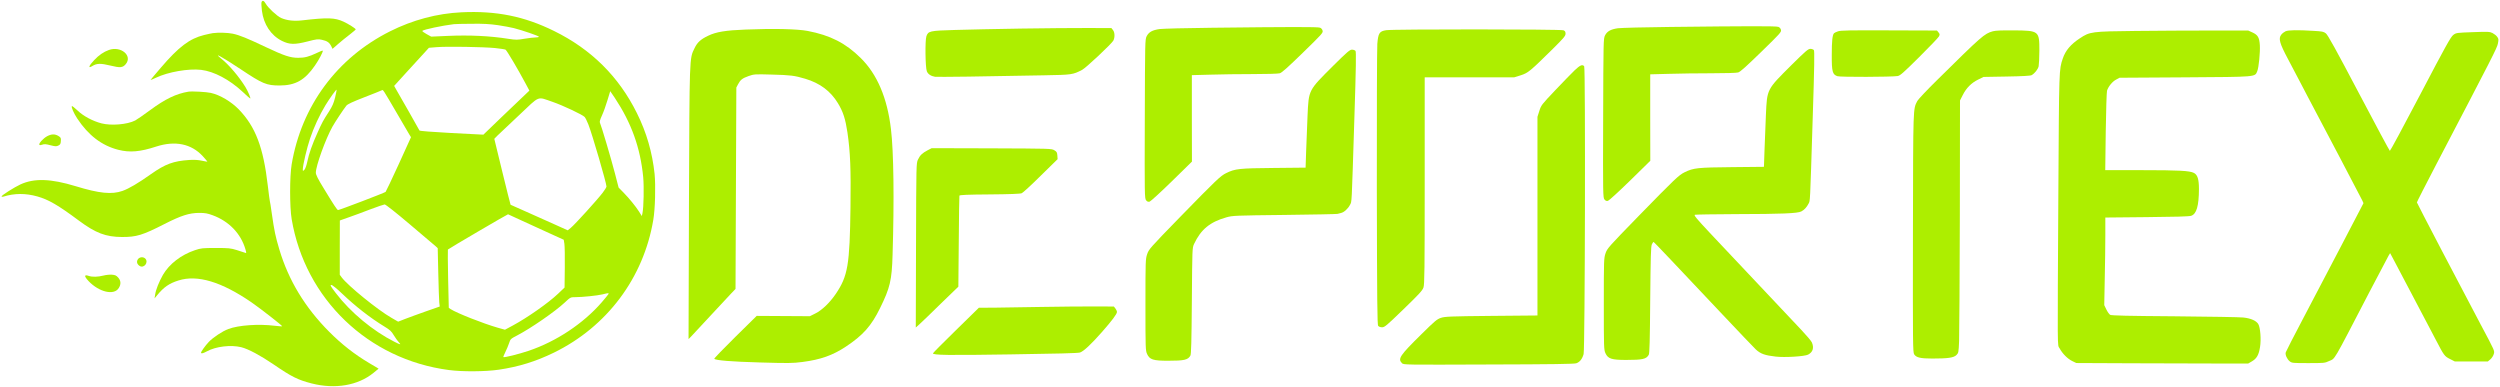
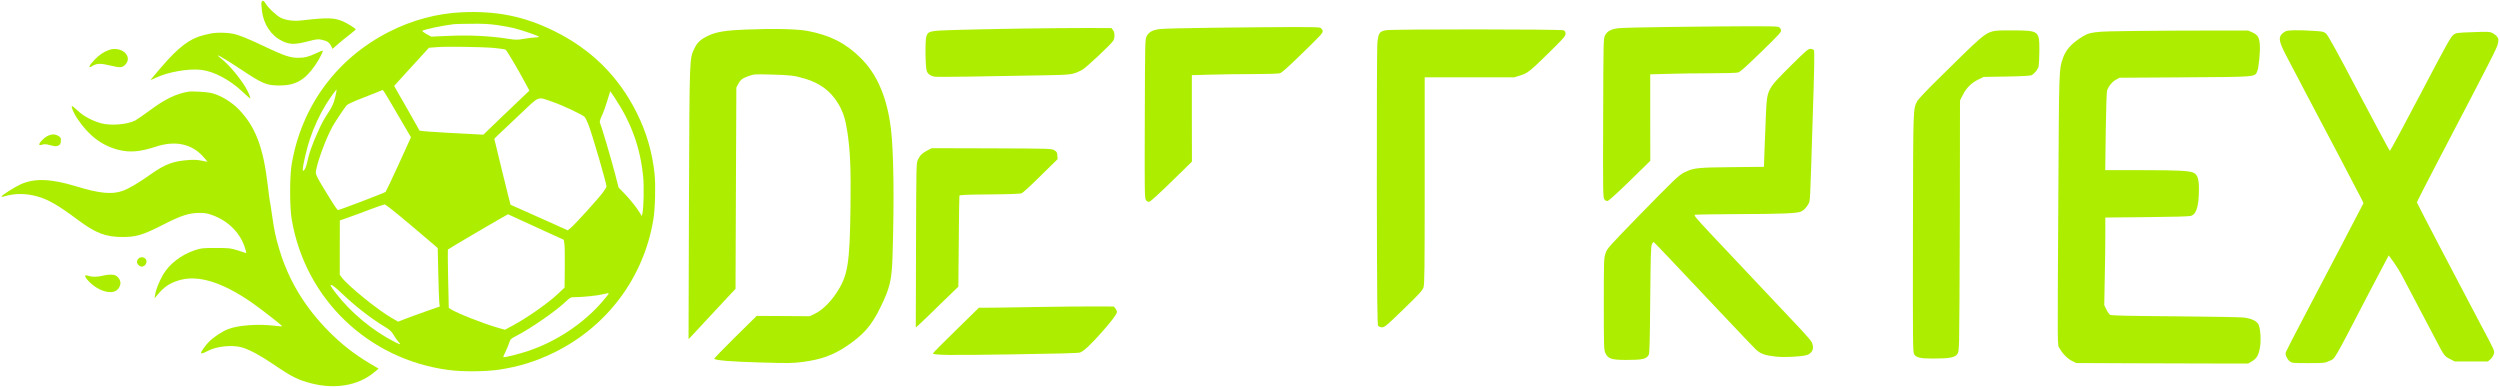
<svg xmlns="http://www.w3.org/2000/svg" width="1280" height="198" xml:space="preserve" overflow="hidden">
  <g transform="matrix(1 0 0 1 0 -261)">
    <path d="M133.515 196.875C133.348 196.499 133.473 194.499 133.723 192.414 134.598 185.536 138.308 179.909 143.936 177.075 147.812 175.157 150.397 175.074 156.941 176.741 161.776 177.992 162.443 178.075 164.444 177.616 167.112 177.033 168.196 176.283 169.155 174.448L169.863 172.989 172.781 175.532C174.407 176.949 177.075 179.117 178.742 180.368 180.368 181.66 181.743 182.785 181.743 182.952 181.743 183.369 177.908 185.828 175.491 186.912 170.947 188.996 167.404 189.08 154.357 187.579 150.105 187.079 146.603 187.496 143.56 188.788 141.476 189.705 136.766 194.082 135.682 196.083 134.807 197.708 133.931 198 133.515 196.875Z" fill="#ADEE00" transform="matrix(1 0 0 -1 0.389 459)" />
    <path d="M235.933 191.706C223.386 191.122 210.922 187.787 199.292 181.952 172.114 168.321 153.981 143.769 148.938 113.84 147.896 107.629 147.896 92.039 148.938 85.828 155.816 44.977 188.079 13.964 229.43 8.545 236.433 7.628 248.063 7.712 254.982 8.712 265.32 10.254 273.907 12.922 283.244 17.466 310.422 30.763 329.139 55.773 334.099 85.453 335.058 90.997 335.349 102.918 334.766 108.921 333.599 119.884 330.681 130.096 325.72 140.059 316.425 158.817 302.336 172.781 283.244 182.16 268.029 189.663 253.773 192.539 235.933 191.706ZM254.524 185.12C257.525 184.661 261.193 183.994 262.652 183.619 267.112 182.493 275.533 179.576 275.533 179.2 275.533 178.992 274.741 178.825 273.824 178.825 272.865 178.825 270.322 178.533 268.113 178.158 264.486 177.533 263.819 177.533 259.943 178.117 250.522 179.617 240.059 180.117 228.763 179.617L220.384 179.242 217.967 180.576C216.633 181.326 215.674 182.035 215.841 182.202 216.633 182.91 226.053 184.911 231.973 185.62 232.681 185.703 236.808 185.828 241.143 185.828 247.062 185.912 250.439 185.703 254.524 185.12ZM253.023 173.406C255.649 173.115 258.067 172.781 258.442 172.573 259.109 172.197 264.987 162.235 268.78 155.107L270.656 151.605 267.988 149.063C266.529 147.687 261.235 142.643 256.191 137.808L247.104 129.054 230.805 129.888C220.76 130.43 214.465 130.93 214.382 131.18 214.299 131.43 211.881 135.724 209.005 140.726 206.128 145.77 203.211 150.813 202.585 151.939L201.418 154.023 207.712 160.943C211.214 164.736 215.216 169.113 216.633 170.697L219.217 173.531 223.302 173.865C228.638 174.282 246.896 173.99 253.023 173.406ZM171.197 148.146C170.488 145.228 169.78 143.644 168.154 141.059 164.986 136.182 164.528 135.307 162.193 130.096 159.442 124.011 157.775 119.3 156.941 115.173 156.524 113.256 155.941 111.589 155.482 111.088 154.648 110.296 154.648 110.296 154.648 111.297 154.648 113.381 156.733 122.26 158.358 127.053 160.234 132.681 163.194 139.1 166.237 144.102 168.488 147.771 171.739 152.314 171.947 152.064 172.031 151.981 171.697 150.23 171.197 148.146ZM203.169 139.434C205.962 134.64 208.671 130.013 209.13 129.221L210.047 127.762 203.794 114.006C200.334 106.461 197.291 100.042 197.041 99.75 196.583 99.292 173.448 90.455 172.698 90.455 172.239 90.455 170.613 92.914 165.528 101.293 162.36 106.42 161.318 108.546 161.318 109.588 161.318 113.048 166.32 126.887 169.821 133.139 171.28 135.724 175.407 141.935 176.949 143.894 177.575 144.686 180.117 145.853 186.12 148.187 190.705 149.98 194.749 151.564 195.082 151.772 195.791 152.147 195.374 152.773 203.169 139.434ZM314.382 147.896C322.969 134.932 327.471 122.301 328.93 107.337 329.389 102.376 329.18 91.747 328.555 88.829L328.221 87.37 326.804 89.663C324.928 92.539 321.927 96.249 318.801 99.459L316.341 101.96 314.507 109.046C312.548 116.632 307.421 133.89 306.796 135.099 306.504 135.599 306.796 136.641 307.838 138.933 308.63 140.643 309.88 144.144 310.631 146.687 311.381 149.229 312.006 151.314 312.048 151.314 312.09 151.314 313.132 149.771 314.382 147.896ZM282.619 145.811C287.913 143.977 297.917 139.267 298.959 138.1 299.334 137.683 300.21 135.932 300.877 134.223 302.794 129.346 310.131 104.211 310.131 102.501 310.131 102.168 309.297 100.792 308.255 99.417 305.629 95.915 293.79 82.868 291.873 81.368L290.289 80.075 283.828 82.993C280.285 84.619 273.74 87.537 269.28 89.496 264.82 91.455 261.11 93.123 261.027 93.164 260.943 93.248 259.026 100.876 256.775 110.13L252.69 126.928 254.19 128.471C255.024 129.304 260.026 134.015 265.32 138.975 276.366 149.396 274.407 148.604 282.619 145.811ZM209.463 83.118C216.091 77.491 222.052 72.489 222.635 71.947L223.719 70.947 224.011 58.108C224.178 51.022 224.386 44.31 224.511 43.143L224.761 41.059 217.717 38.6C213.882 37.224 209.088 35.515 207.087 34.723L203.461 33.306 200.001 35.306C192.998 39.308 177.783 51.688 174.615 55.898L173.573 57.316 173.573 71.238 173.615 85.119 178.2 86.745C180.743 87.62 185.703 89.454 189.246 90.83 192.789 92.164 196.083 93.289 196.541 93.331 197.041 93.331 202.043 89.413 209.463 83.118ZM266.612 85.119C270.28 83.452 276.616 80.534 280.743 78.658L288.246 75.24 288.58 73.156C288.747 72.03 288.872 66.528 288.788 60.901L288.663 50.771 285.287 47.562C280.326 42.851 269.613 35.348 262.11 31.305L258.15 29.179 254.44 30.221C246.896 32.389 233.515 37.682 230.347 39.725L229.388 40.392 229.055 55.232C228.888 63.402 228.846 70.154 228.93 70.238 229.472 70.78 259.526 88.371 259.734 88.287 259.901 88.204 262.986 86.787 266.612 85.119ZM174.782 47.645C181.827 40.934 189.288 35.181 196.374 30.846 199.251 29.096 200.043 28.387 201.21 26.386 202.002 25.052 203.169 23.468 203.752 22.843 205.128 21.342 204.795 21.384 201.627 22.968 190.497 28.595 179.159 38.016 171.614 47.853 168.904 51.397 168.488 52.105 169.238 52.105 169.78 52.105 171.906 50.396 174.782 47.645ZM311.089 47.353C310.923 47.02 309.339 45.144 307.671 43.185 298.209 32.305 284.453 23.176 270.28 18.383 265.32 16.715 257.692 14.798 257.317 15.173 257.233 15.256 257.692 16.424 258.359 17.758 259.026 19.133 259.901 21.176 260.276 22.343 260.943 24.427 261.11 24.552 264.403 26.261 271.448 29.929 283.786 38.474 288.663 43.018 291.706 45.853 291.706 45.853 294.124 45.853 297.792 45.853 305.42 46.645 308.046 47.27 311.173 48.062 311.506 48.062 311.089 47.353Z" fill="#ADEE00" transform="matrix(1 0 0 -1 0.389 459)" />
    <path d="M854.735 184.203C841.688 184.077 829.641 183.744 827.973 183.536 824.264 182.994 822.471 181.993 821.387 179.867 820.554 178.242 820.554 177.241 820.429 137.516 820.304 98.333 820.345 96.791 821.096 95.874 821.679 95.165 822.138 94.998 822.888 95.165 823.43 95.332 828.557 100 834.226 105.544L844.564 115.674 844.522 137.808 844.522 159.942 853.984 160.192C859.153 160.359 868.949 160.484 875.744 160.484 882.663 160.484 888.707 160.651 889.541 160.901 890.625 161.193 893.709 163.986 901.379 171.447 911.092 180.909 911.759 181.618 911.467 182.702 911.3 183.411 910.758 184.036 910.133 184.244 909.008 184.703 894.752 184.661 854.735 184.203Z" fill="#ADEE00" transform="matrix(1 0 0 -1 0.389 459)" />
    <path d="M620.053 183.786C607.005 183.661 594.959 183.327 593.291 183.119 589.581 182.577 587.789 181.576 586.705 179.451 585.872 177.825 585.872 176.824 585.747 137.099 585.621 97.916 585.663 96.374 586.413 95.457 586.997 94.748 587.456 94.582 588.206 94.748 588.748 94.915 593.875 99.584 599.544 105.128L609.882 115.257 609.84 137.391 609.84 159.525 619.302 159.776C624.471 159.942 634.267 160.067 641.061 160.067 647.981 160.067 654.025 160.234 654.859 160.484 655.943 160.776 659.027 163.569 666.697 171.03 676.41 180.493 677.077 181.201 676.785 182.285 676.618 182.994 676.076 183.619 675.451 183.827 674.326 184.286 660.069 184.244 620.053 183.786Z" fill="#ADEE00" transform="matrix(1 0 0 -1 0.389 459)" />
    <path d="M522.303 183.369C510.048 183.16 494.833 182.869 488.539 182.66 475.575 182.285 474.825 182.118 473.908 179.367 473.199 177.2 473.366 163.36 474.158 161.485 474.741 160.026 476.284 159.025 478.326 158.692 479.493 158.525 503.587 158.817 534.225 159.442 548.564 159.692 548.856 159.776 553.608 162.193 555.525 163.152 568.823 175.616 569.656 177.241 570.49 178.867 570.407 181.451 569.448 182.619L568.656 183.619 556.609 183.661C550.023 183.702 534.558 183.536 522.303 183.369Z" fill="#ADEE00" transform="matrix(1 0 0 -1 0.389 459)" />
    <path d="M381.411 182.869C371.198 182.493 366.196 181.66 362.194 179.701 358.401 177.908 356.608 176.283 355.191 173.281 352.565 167.904 352.648 169.863 352.357 93.581L352.148 24.385 353.399 25.636C354.066 26.344 358.526 31.096 363.278 36.265 368.072 41.434 372.907 46.645 374.074 47.853L376.2 50.063 376.408 101.626 376.617 153.189 377.492 154.857C378.743 157.191 379.66 157.9 382.911 159.067 385.704 160.026 385.996 160.067 394.749 159.817 404.42 159.567 406.379 159.317 411.84 157.691 419.427 155.44 424.887 151.355 428.639 145.144 431.307 140.768 432.474 137.058 433.516 130.096 434.975 119.967 435.308 111.505 435.058 91.914 434.683 62.36 433.724 56.691 427.555 47.562 424.512 43.06 420.469 39.183 417.092 37.516L414.258 36.099 400.669 36.182 387.038 36.265 376.033 25.427C369.989 19.466 365.154 14.464 365.32 14.298 366.112 13.464 374.032 12.839 388.622 12.422 403.378 12.005 405.337 12.005 410.506 12.672 419.76 13.881 425.929 16.048 432.724 20.55 441.477 26.344 445.729 31.138 450.189 40.225 455.317 50.646 456.234 54.44 456.609 67.528 457.484 95.54 457.192 120.301 455.775 131.931 453.899 147.854 448.731 159.984 440.31 168.279 432.64 175.907 424.679 179.951 413.132 182.16 407.922 183.16 395.583 183.452 381.411 182.869Z" fill="#ADEE00" transform="matrix(1 0 0 -1 0.389 459)" />
    <path d="M709.299 182.535C705.839 181.993 705.255 180.993 704.797 175.532 704.63 172.989 704.505 139.642 704.547 101.376 704.672 43.143 704.755 31.68 705.255 31.138 705.589 30.721 706.422 30.43 707.256 30.43 708.548 30.43 709.549 31.305 718.219 39.683 726.222 47.437 727.89 49.229 728.432 50.813 728.973 52.439 729.057 59.275 729.057 105.544L729.057 158.4 751.941 158.4 774.868 158.4 778.203 159.442C781.996 160.651 782.996 161.485 794.626 172.948 800.295 178.575 801.171 179.617 801.171 180.743 801.171 181.701 800.92 182.16 800.128 182.493 798.836 183.077 712.675 183.119 709.299 182.535Z" fill="#ADEE00" transform="matrix(1 0 0 -1 0.389 459)" />
-     <path d="M940.646 181.952C939.771 181.66 938.853 181.201 938.645 180.993 937.811 180.159 937.478 177.075 937.478 169.905 937.436 161.235 937.853 159.817 940.396 158.984 941.855 158.483 967.991 158.567 971.242 159.067 972.451 159.275 974.202 160.776 982.205 168.738 987.457 173.948 992.001 178.7 992.334 179.325 992.835 180.284 992.835 180.534 992.126 181.41L991.334 182.368 966.782 182.452C946.69 182.535 941.98 182.452 940.646 181.952Z" fill="#ADEE00" transform="matrix(1 0 0 -1 0.389 459)" />
    <path d="M1019.97 181.993C1015.55 180.743 1014.43 179.742 991.125 156.733 986.123 151.814 981.705 147.104 981.288 146.312 979.079 141.935 979.162 144.686 979.037 78.742 978.954 21.676 978.995 17.632 979.662 16.59 980.746 14.923 982.872 14.423 988.958 14.423 997.003 14.423 999.879 14.84 1001.3 16.215 1002.38 17.299 1002.42 17.549 1002.67 23.385 1002.8 26.678 1002.96 55.732 1003.05 87.995L1003.13 146.562 1004.51 149.271C1006.34 152.939 1008.92 155.524 1012.38 157.233L1015.18 158.608 1027.1 158.817C1035.02 158.942 1039.27 159.192 1039.81 159.525 1041.4 160.443 1043.02 162.485 1043.4 164.069 1043.56 164.986 1043.77 168.571 1043.77 172.072 1043.77 182.202 1043.61 182.327 1030.64 182.452 1024.47 182.493 1021.35 182.368 1019.97 181.993Z" fill="#ADEE00" transform="matrix(1 0 0 -1 0.389 459)" />
    <path d="M1093.17 182.16C1070.41 181.91 1069.62 181.785 1064.53 178.408 1059.82 175.324 1057.11 172.114 1055.74 167.987 1053.82 162.235 1053.86 163.235 1053.49 99.834 1053.03 15.006 1052.94 21.843 1054.11 19.675 1055.53 17.007 1058.15 14.339 1060.53 13.172L1062.66 12.13 1090.63 12.005C1106.01 11.922 1125.81 11.88 1134.64 11.88L1150.69 11.88 1152.69 13.047C1155.07 14.464 1156.11 16.299 1156.74 20.259 1157.4 24.177 1156.9 30.304 1155.86 32.055 1154.82 33.806 1152.03 35.015 1148.23 35.432 1146.61 35.64 1130.77 35.89 1113.01 36.057 1089.17 36.224 1080.58 36.432 1080 36.807 1079.54 37.099 1078.66 38.308 1078.08 39.517L1076.99 41.768 1077.24 55.148C1077.41 62.526 1077.54 72.614 1077.54 77.574L1077.54 86.62 1098.71 86.828C1113.05 86.953 1120.35 87.162 1121.43 87.495 1124.22 88.371 1125.43 92.497 1125.47 101.168 1125.47 106.211 1124.77 108.504 1122.89 109.463 1120.72 110.588 1115.18 110.88 1096.17 110.88L1077.5 110.88 1077.75 130.597C1077.91 141.393 1078.2 150.855 1078.41 151.605 1079.08 153.69 1081.12 156.232 1083.04 157.233L1084.83 158.192 1118.18 158.4C1155.53 158.65 1154.03 158.525 1155.32 161.526 1156.11 163.444 1156.86 171.155 1156.65 174.865 1156.4 178.825 1155.61 180.117 1152.9 181.368L1150.69 182.368 1131.73 182.368C1121.31 182.368 1103.96 182.285 1093.17 182.16Z" fill="#ADEE00" transform="matrix(1 0 0 -1 0.389 459)" />
-     <path d="M1169.83 181.993C1169.12 181.66 1168.12 180.909 1167.62 180.243 1166.07 178.283 1166.74 175.866 1171.12 167.654 1172.54 164.986 1174.95 160.359 1176.54 157.358 1178.08 154.398 1180.16 150.438 1181.12 148.604 1189.67 132.514 1208.3 96.999 1209.05 95.457L1209.72 93.998 1198.42 72.322C1192.17 60.4 1183.29 43.393 1178.62 34.556 1173.95 25.719 1170.03 18.049 1169.91 17.591 1169.53 16.424 1170.58 14.089 1171.95 13.005 1173.04 12.13 1173.54 12.088 1181.5 12.088 1189.42 12.088 1190 12.13 1191.96 13.089 1195.46 14.714 1193.38 11.213 1212.8 48.562 1217.85 58.191 1222.26 66.611 1222.64 67.237L1223.35 68.404 1225.64 64.11C1226.89 61.734 1228.98 57.774 1230.31 55.232 1231.64 52.73 1233.44 49.354 1234.27 47.728 1235.14 46.144 1237.1 42.393 1238.65 39.392 1240.19 36.432 1241.98 33.056 1242.61 31.888 1243.23 30.763 1245.11 27.178 1246.77 23.968 1250.94 15.965 1251.19 15.59 1254.03 14.173L1256.49 12.922 1264.95 12.922 1273.37 12.922 1274.66 14.006C1275.37 14.589 1276.16 15.798 1276.41 16.674 1276.91 18.383 1277.16 17.883 1269.7 31.888 1259.91 50.313 1237.06 94.04 1237.06 94.373 1237.06 94.623 1241.56 103.46 1247.07 114.006 1276.16 169.655 1278.08 173.365 1278.54 175.699 1278.95 177.825 1278.91 178.158 1278.16 179.159 1277.75 179.784 1276.66 180.618 1275.79 181.076 1274.37 181.785 1273.54 181.827 1265.7 181.535 1257.36 181.243 1257.15 181.201 1255.7 180.117 1254.44 179.2 1251.82 174.532 1238.9 149.855 1230.48 133.806 1223.43 120.717 1223.22 120.759 1223.06 120.759 1215.89 134.098 1207.34 150.355 1195.5 172.823 1191.46 180.117 1190.46 180.909 1189.29 181.827 1188.58 181.952 1184.08 182.202 1176.04 182.702 1171.24 182.619 1169.83 181.993Z" fill="#ADEE00" transform="matrix(1 0 0 -1 0.389 459)" />
+     <path d="M1169.83 181.993C1169.12 181.66 1168.12 180.909 1167.62 180.243 1166.07 178.283 1166.74 175.866 1171.12 167.654 1172.54 164.986 1174.95 160.359 1176.54 157.358 1178.08 154.398 1180.16 150.438 1181.12 148.604 1189.67 132.514 1208.3 96.999 1209.05 95.457L1209.72 93.998 1198.42 72.322C1192.17 60.4 1183.29 43.393 1178.62 34.556 1173.95 25.719 1170.03 18.049 1169.91 17.591 1169.53 16.424 1170.58 14.089 1171.95 13.005 1173.04 12.13 1173.54 12.088 1181.5 12.088 1189.42 12.088 1190 12.13 1191.96 13.089 1195.46 14.714 1193.38 11.213 1212.8 48.562 1217.85 58.191 1222.26 66.611 1222.64 67.237C1226.89 61.734 1228.98 57.774 1230.31 55.232 1231.64 52.73 1233.44 49.354 1234.27 47.728 1235.14 46.144 1237.1 42.393 1238.65 39.392 1240.19 36.432 1241.98 33.056 1242.61 31.888 1243.23 30.763 1245.11 27.178 1246.77 23.968 1250.94 15.965 1251.19 15.59 1254.03 14.173L1256.49 12.922 1264.95 12.922 1273.37 12.922 1274.66 14.006C1275.37 14.589 1276.16 15.798 1276.41 16.674 1276.91 18.383 1277.16 17.883 1269.7 31.888 1259.91 50.313 1237.06 94.04 1237.06 94.373 1237.06 94.623 1241.56 103.46 1247.07 114.006 1276.16 169.655 1278.08 173.365 1278.54 175.699 1278.95 177.825 1278.91 178.158 1278.16 179.159 1277.75 179.784 1276.66 180.618 1275.79 181.076 1274.37 181.785 1273.54 181.827 1265.7 181.535 1257.36 181.243 1257.15 181.201 1255.7 180.117 1254.44 179.2 1251.82 174.532 1238.9 149.855 1230.48 133.806 1223.43 120.717 1223.22 120.759 1223.06 120.759 1215.89 134.098 1207.34 150.355 1195.5 172.823 1191.46 180.117 1190.46 180.909 1189.29 181.827 1188.58 181.952 1184.08 182.202 1176.04 182.702 1171.24 182.619 1169.83 181.993Z" fill="#ADEE00" transform="matrix(1 0 0 -1 0.389 459)" />
    <path d="M108.587 181.035C107.92 180.951 105.878 180.493 104.127 180.076 96.707 178.242 91.163 174.073 81.951 163.319 79.075 159.984 76.699 157.149 76.699 157.066 76.699 156.983 77.95 157.483 79.534 158.233 85.619 161.151 96.124 162.985 102.585 162.235 109.213 161.443 117.133 157.233 123.802 151.022 125.803 149.104 127.595 147.562 127.72 147.562 128.137 147.562 126.72 151.022 125.261 153.44 122.01 158.733 116.883 164.778 112.839 168.029 108.421 171.572 113.214 168.946 122.76 162.61 134.056 155.065 136.057 154.232 142.768 154.232 150.855 154.232 155.732 156.983 160.859 164.444 162.985 167.487 165.195 171.739 164.861 172.072 164.778 172.197 163.402 171.656 161.86 170.905 157.733 168.946 155.649 168.404 152.314 168.404 148.229 168.404 145.144 169.446 135.765 173.865 126.178 178.408 122.343 179.992 118.8 180.743 116.257 181.285 111.38 181.41 108.587 181.035Z" fill="#ADEE00" transform="matrix(1 0 0 -1 0.389 459)" />
    <path d="M55.357 172.406C52.689 171.447 50.271 169.821 47.853 167.237 45.061 164.319 44.56 162.777 46.811 164.152 49.146 165.611 51.147 165.653 56.065 164.444 61.151 163.194 62.443 163.319 63.985 165.153 67.612 169.446 61.526 174.615 55.357 172.406Z" fill="#ADEE00" transform="matrix(1 0 0 -1 0.389 459)" />
    <path d="M916.928 164.778C904.089 151.981 904.381 152.564 903.755 139.184 903.505 134.056 903.213 125.97 903.047 121.218L902.755 112.589 886.456 112.422C868.782 112.256 866.698 112.047 862.113 109.796 859.153 108.337 857.277 106.545 838.436 87.245 823.055 71.447 822.471 70.78 821.637 68.279 820.804 65.778 820.762 64.986 820.762 42.351 820.762 20.092 820.804 18.883 821.596 17.174 822.888 14.298 824.764 13.714 832.225 13.714 840.604 13.714 842.521 14.131 843.772 16.34 844.189 17.09 844.355 23.427 844.522 44.394 844.731 66.653 844.856 71.739 845.356 72.864 845.689 73.614 846.106 74.156 846.273 74.115 846.565 73.99 857.027 62.985 880.621 37.933 889.374 28.637 897.461 20.175 898.587 19.091 901.004 16.84 903.255 16.048 908.757 15.423 913.384 14.881 923.555 15.507 925.348 16.424 927.807 17.716 928.474 19.883 927.307 22.634 927.015 23.385 924.514 26.303 921.805 29.179 914.427 36.974 884.706 68.487 875.077 78.742 868.282 85.995 866.781 87.787 867.365 88.037 867.74 88.162 877.369 88.329 888.707 88.371 911.675 88.412 920.012 88.746 921.888 89.746 923.389 90.538 924.639 91.872 925.598 93.748 926.432 95.415 926.307 92.581 927.724 137.683 928.599 164.653 928.682 171.906 928.307 172.364 928.016 172.698 927.224 172.989 926.515 172.989 925.389 172.989 924.097 171.864 916.928 164.778Z" fill="#ADEE00" transform="matrix(1 0 0 -1 0.389 459)" />
-     <path d="M682.245 164.361C669.407 151.564 669.699 152.147 669.073 138.767 668.823 133.64 668.531 125.553 668.365 120.801L668.073 112.172 651.774 112.005C634.1 111.839 632.016 111.63 627.431 109.379 624.471 107.92 622.595 106.128 603.754 86.828 588.373 71.03 587.789 70.363 586.955 67.862 586.122 65.361 586.08 64.569 586.08 41.934 586.08 19.675 586.122 18.466 586.914 16.757 588.206 13.881 590.082 13.297 597.543 13.297 605.922 13.297 607.839 13.714 609.09 15.923 609.507 16.674 609.673 22.968 609.84 43.977 610.048 70.822 610.048 71.072 610.965 73.072 614.467 80.534 619.136 84.369 627.597 86.745 630.765 87.62 631.849 87.662 657.36 87.954 671.908 88.12 684.121 88.371 684.455 88.496 684.788 88.621 685.58 88.829 686.205 88.954 687.748 89.288 689.749 91.08 690.791 93.081 691.791 95.082 691.583 91.413 693.042 137.266 693.917 164.236 694 171.489 693.625 171.947 693.333 172.281 692.541 172.573 691.833 172.573 690.707 172.573 689.415 171.447 682.245 164.361Z" fill="#ADEE00" transform="matrix(1 0 0 -1 0.389 459)" />
-     <path d="M805.672 161.86C804.047 160.276 799.587 155.691 795.71 151.605 788.874 144.394 788.665 144.102 787.748 141.184L786.789 138.183 786.789 87.328 786.789 36.474 763.238 36.265C741.937 36.057 739.478 35.932 737.394 35.265 735.351 34.598 734.267 33.681 727.431 26.928 716.301 15.965 715.176 14.298 717.427 12.047 718.261 11.213 718.344 11.213 761.696 11.38 794.668 11.463 805.506 11.63 806.673 12.005 808.465 12.63 809.674 14.131 810.424 16.715 811.133 19.3 811.425 163.194 810.716 164.069 809.799 165.195 808.59 164.653 805.672 161.86Z" fill="#ADEE00" transform="matrix(1 0 0 -1 0.389 459)" />
    <path d="M96.082 151.064C89.829 150.021 84.244 147.354 76.407 141.56 73.156 139.142 69.738 136.808 68.821 136.307 64.736 134.223 56.482 133.556 51.522 134.848 46.978 136.057 42.309 138.558 39.392 141.351 37.891 142.768 36.557 143.811 36.432 143.685 35.974 143.269 37.349 140.059 39.142 137.349 44.852 128.721 51.688 123.469 60.192 121.301 66.07 119.8 71.363 120.259 79.617 122.968 89.288 126.095 97.583 124.386 103.419 118.05 104.794 116.549 105.836 115.299 105.795 115.215 105.711 115.173 104.461 115.424 102.96 115.715 101.126 116.132 99.042 116.257 96.499 116.091 88.412 115.549 84.285 114.048 76.949 108.879 70.238 104.127 65.611 101.418 62.318 100.251 56.857 98.333 50.48 98.958 38.349 102.668 25.594 106.545 17.174 106.837 10.088 103.585 7.003 102.168 0.417 98 0.417 97.458 0.417 97.208 0.792 97.166 1.376 97.333 6.961 99.083 12.672 99.125 18.758 97.416 24.51 95.79 29.429 92.914 40.017 85.036 48.604 78.658 53.773 76.699 62.026 76.657 69.446 76.616 72.614 77.574 83.869 83.327 92.289 87.62 96.457 88.954 101.501 88.996 104.627 88.996 105.795 88.787 108.504 87.787 116.799 84.744 122.885 78.45 125.219 70.53 125.845 68.404 125.803 68.279 125.136 68.57 124.761 68.696 122.843 69.321 120.884 69.946 117.633 70.947 116.757 71.03 110.046 71.03 103.21 71.03 102.543 70.947 99.417 69.904 92.331 67.528 86.286 62.86 83.035 57.274 81.034 53.731 79.367 49.604 79.033 47.103L78.742 45.227 80.117 46.895C83.452 50.98 86.286 52.939 90.997 54.398 100.667 57.483 113.089 53.731 128.512 43.102 133.014 39.975 144.311 31.18 144.061 30.971 143.977 30.846 142.227 30.971 140.184 31.221 132.014 32.222 121.718 31.513 116.549 29.554 113.548 28.47 108.629 25.177 106.461 22.885 104.711 21.009 102.543 18.008 102.543 17.424 102.543 16.799 103.669 17.09 105.503 18.091 110.088 20.634 117.883 21.551 123.177 20.217 126.803 19.3 132.931 16.007 139.559 11.505 148.979 5.044 152.106 3.501 159.234 1.667 171.197-1.376 182.91 0.625 190.83 7.086L193.456 9.254 188.538 12.172C180.993 16.674 174.615 21.676 168.196 28.095 155.774 40.559 147.395 54.398 142.643 70.238 140.601 77.116 140.059 79.7 138.767 88.746 138.308 92.08 137.85 94.915 137.766 95.04 137.683 95.165 137.224 98.75 136.724 102.96 134.473 122.51 130.43 133.139 121.885 141.976 117.966 145.978 112.339 149.355 107.545 150.438 105.378 150.939 97.916 151.355 96.082 151.064Z" fill="#ADEE00" transform="matrix(1 0 0 -1 0.389 459)" />
    <path d="M23.76 128.262C21.801 127.22 19.341 124.552 19.758 123.885 19.925 123.594 20.467 123.635 21.259 123.927 22.259 124.302 23.093 124.261 25.427 123.635 27.887 123.01 28.47 122.968 29.471 123.469 30.43 123.927 30.68 124.302 30.763 125.761 30.888 127.387 30.763 127.595 29.512 128.387 27.72 129.471 25.969 129.429 23.76 128.262Z" fill="#ADEE00" transform="matrix(1 0 0 -1 0.389 459)" />
    <path d="M474.533 121.051C471.782 119.592 470.656 118.508 469.614 116.299 468.739 114.423 468.739 114.173 468.614 72.364L468.489 30.304 470.49 32.097C471.615 33.097 476.492 37.808 481.369 42.601L490.29 51.23 490.498 74.281C490.581 86.953 490.748 97.541 490.832 97.833 490.957 98.208 495 98.375 506.338 98.458 516.676 98.541 522.053 98.75 522.762 99.083 523.387 99.334 527.764 103.377 532.474 108.045L541.103 116.507 540.978 118.383C540.853 119.967 540.686 120.342 539.394 121.093 537.976 121.926 537.309 121.926 507.255 122.051L476.617 122.135 474.533 121.051Z" fill="#ADEE00" transform="matrix(1 0 0 -1 0.389 459)" />
    <path d="M70.196 65.236C69.404 64.027 69.738 62.735 71.072 61.859 73.281 60.4 75.865 63.694 73.99 65.611 72.947 66.653 70.988 66.445 70.196 65.236Z" fill="#ADEE00" transform="matrix(1 0 0 -1 0.389 459)" />
    <path d="M52.522 56.899C49.729 56.19 46.853 56.107 45.061 56.732 42.643 57.566 42.601 56.607 44.936 54.106 50.355 48.395 58.066 46.603 60.442 50.563 61.651 52.48 61.526 54.315 60.109 55.898 59.15 56.982 58.566 57.232 56.857 57.358 55.732 57.441 53.773 57.232 52.522 56.899Z" fill="#ADEE00" transform="matrix(1 0 0 -1 0.389 459)" />
    <path d="M532.933 40.85C524.221 40.684 513.424 40.517 508.964 40.475L500.794 40.434 489.039 28.929C482.578 22.593 477.284 17.299 477.284 17.09 477.284 16.174 484.704 16.048 516.801 16.549 540.394 16.882 551.565 17.174 552.566 17.507 554.442 18.133 558.36 21.801 563.779 27.97 568.989 33.889 571.491 37.224 571.491 38.266 571.491 38.725 571.115 39.517 570.699 40.059L569.906 41.059 559.319 41.101C553.525 41.101 541.645 41.017 532.933 40.85Z" fill="#ADEE00" transform="matrix(1 0 0 -1 0.389 459)" />
  </g>
</svg>